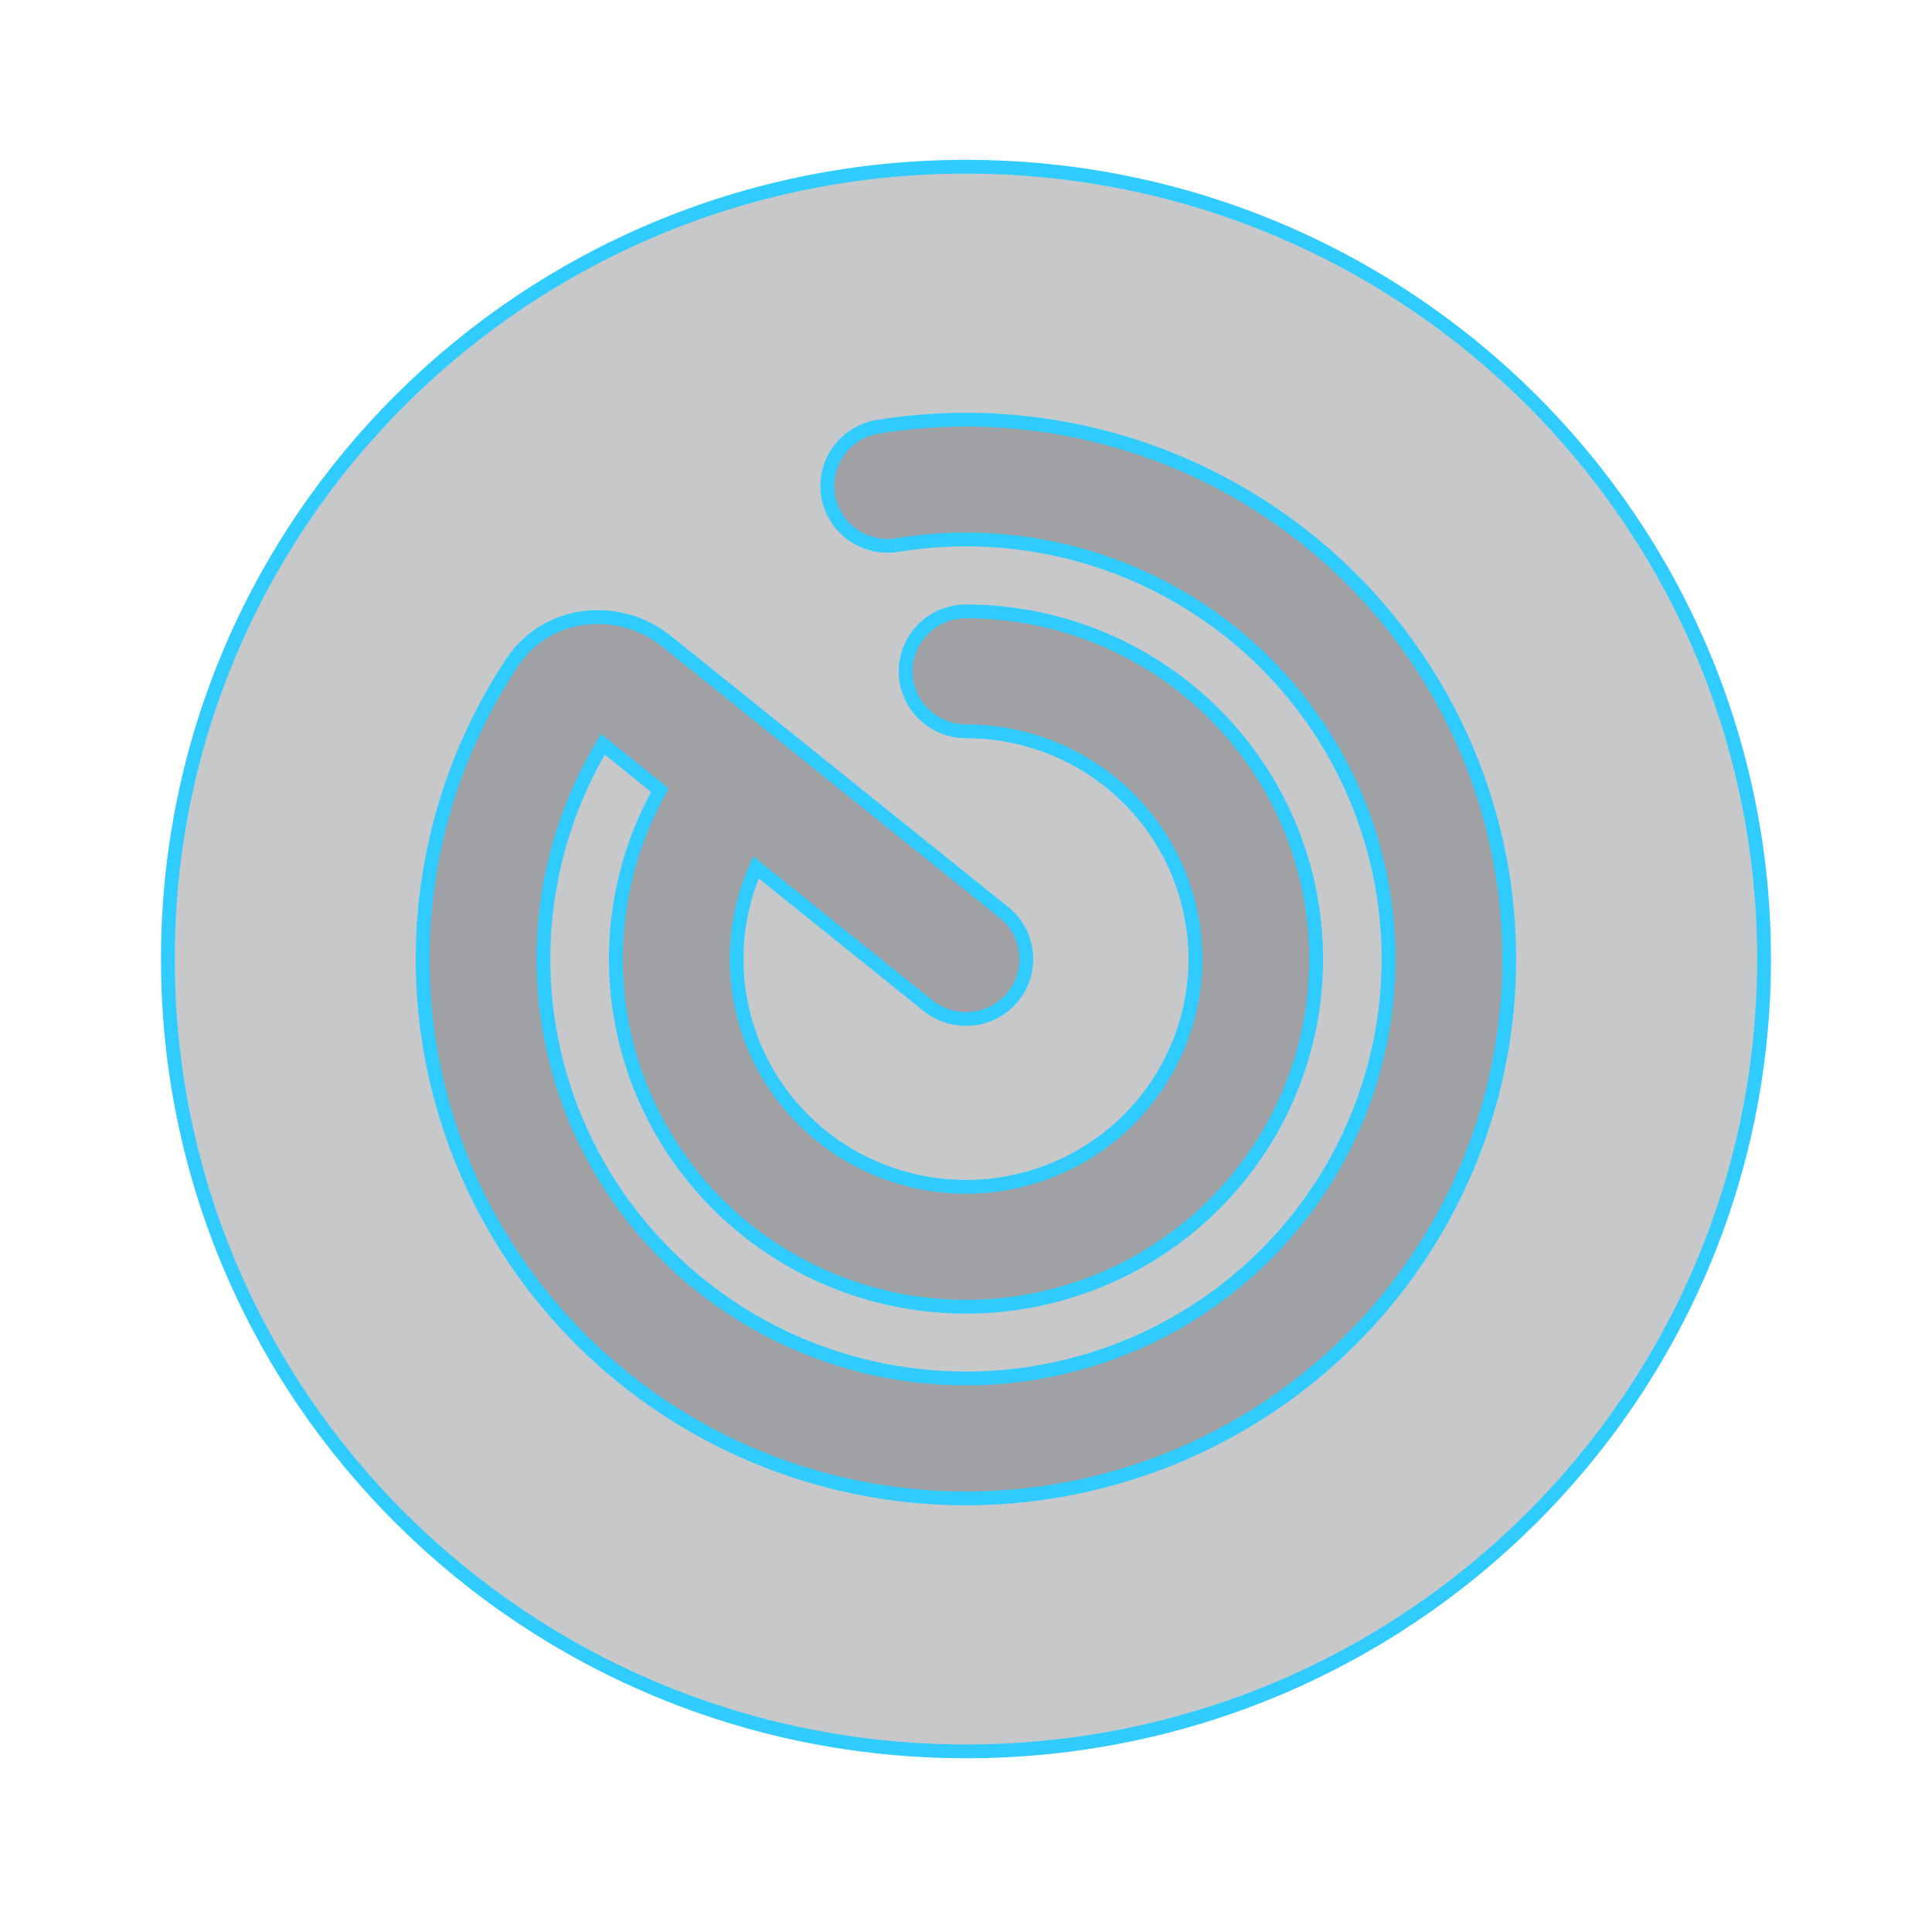
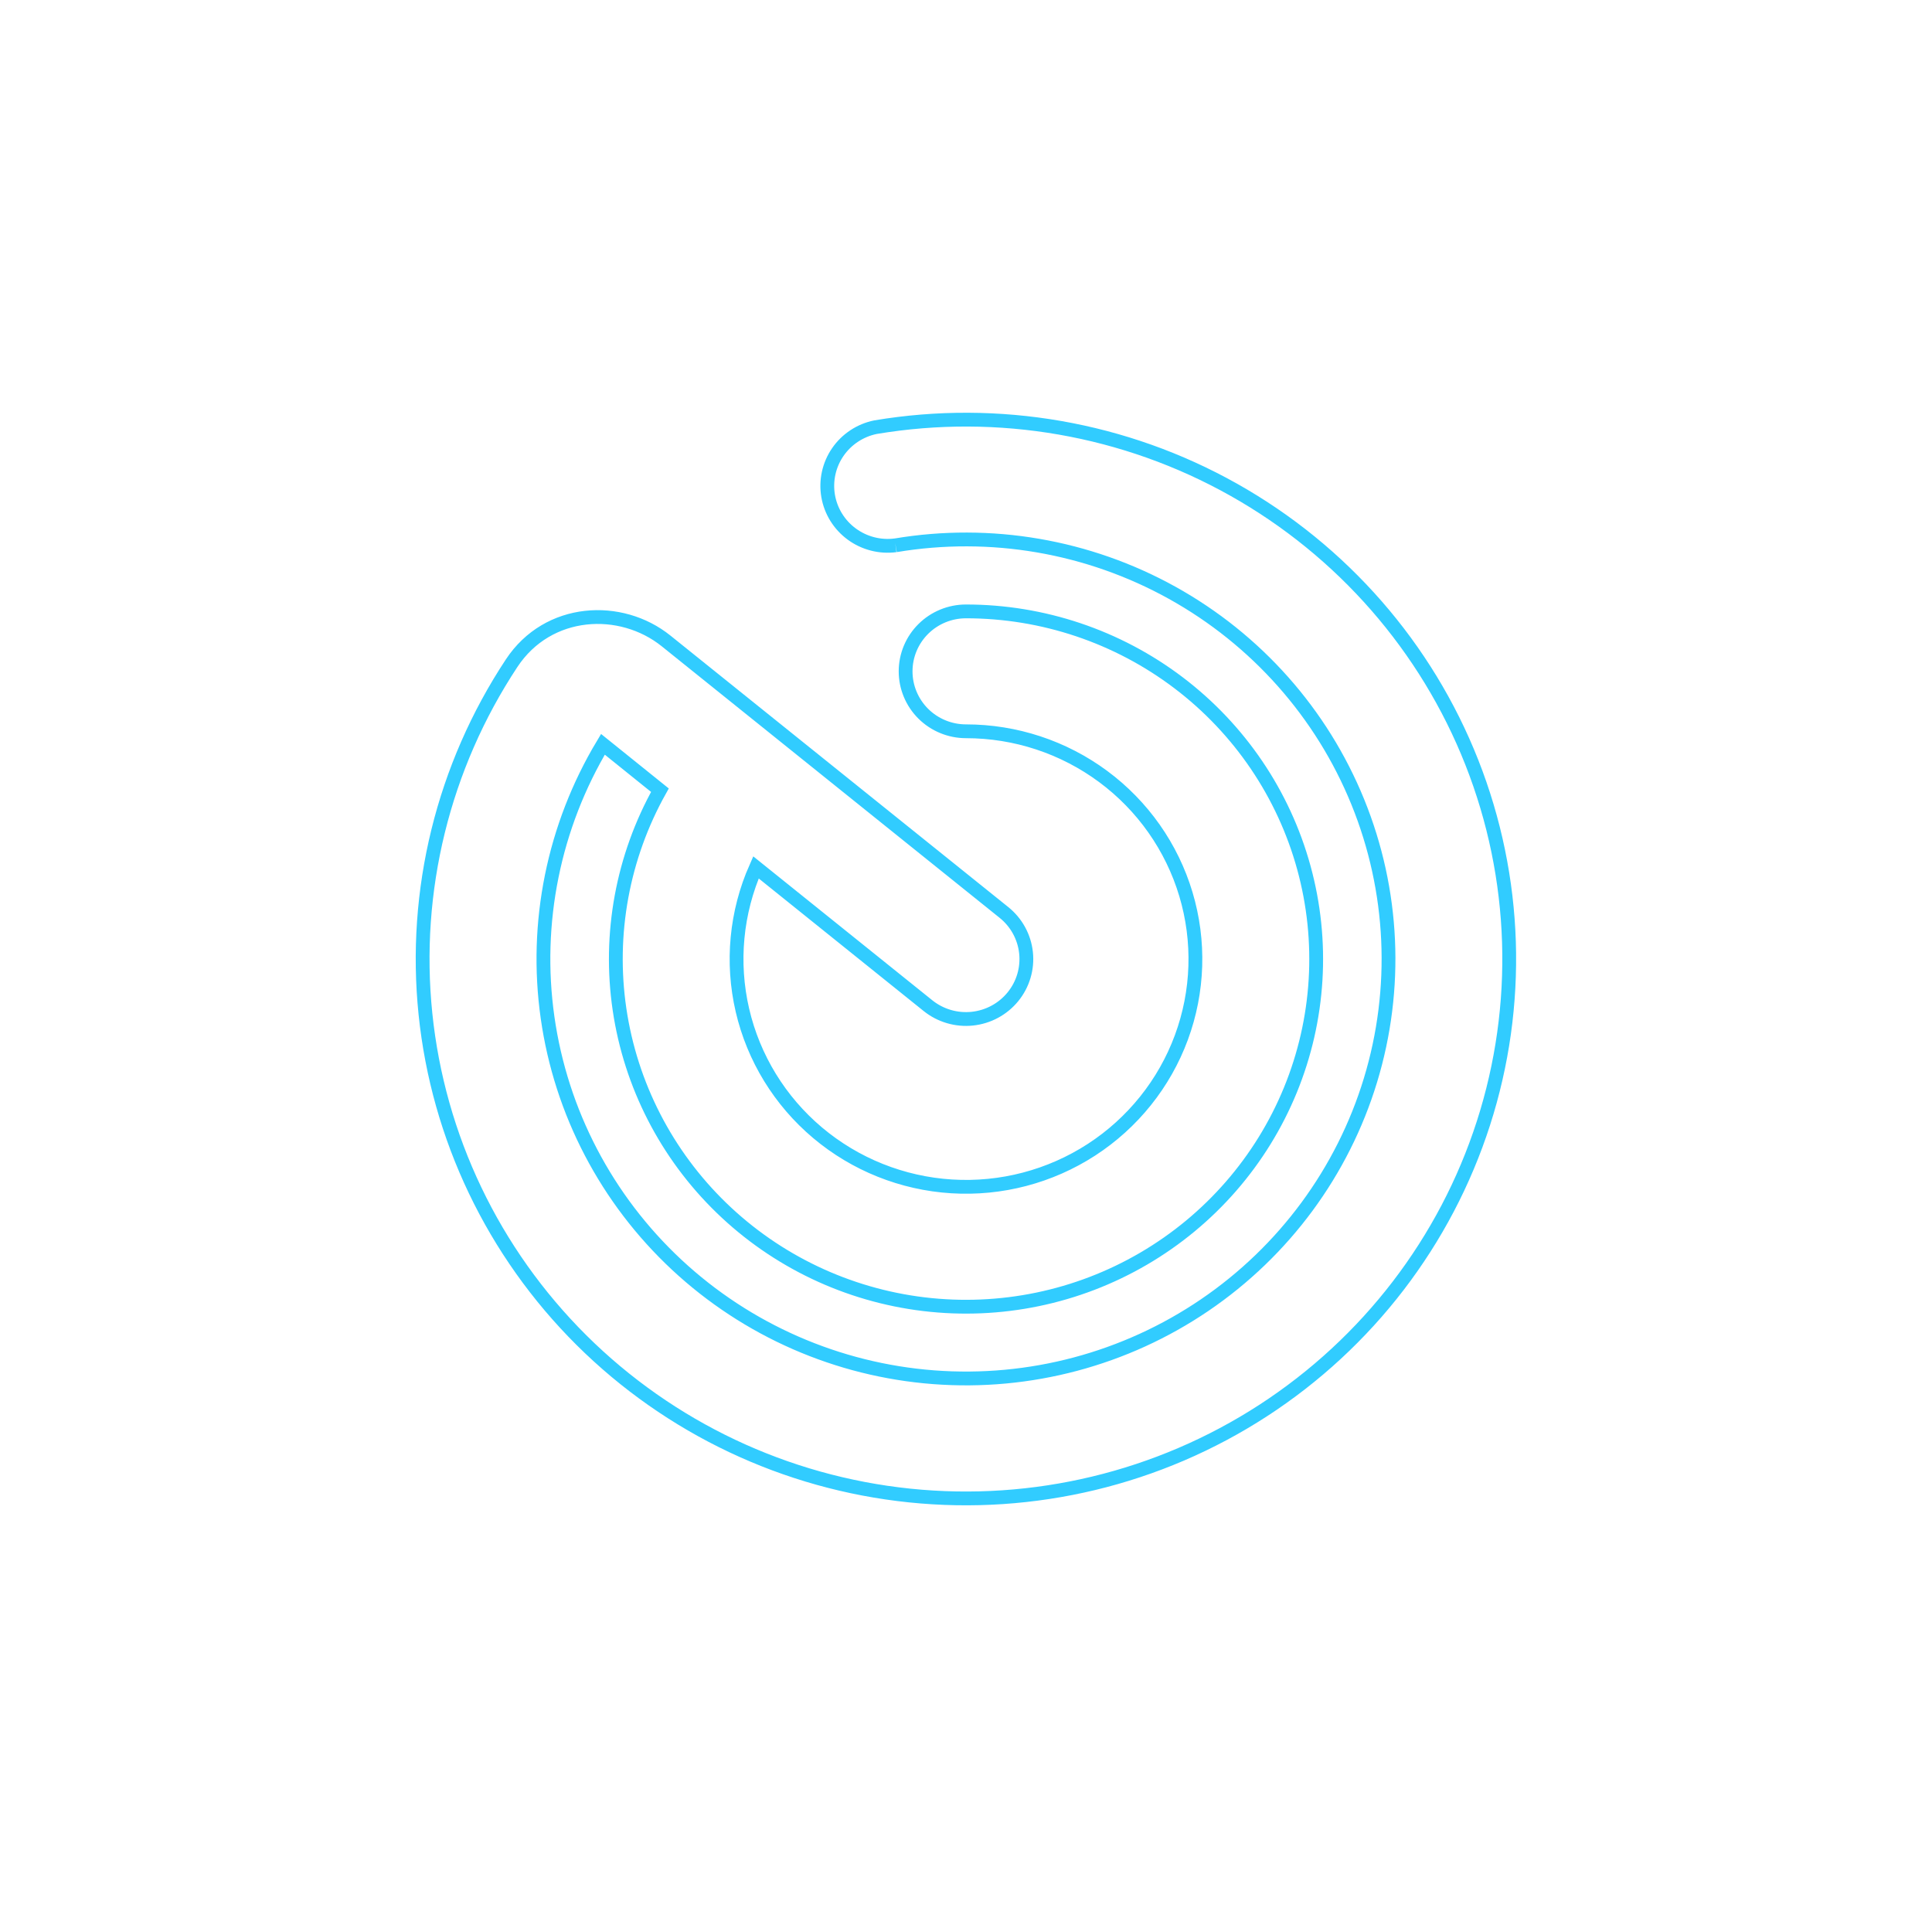
<svg xmlns="http://www.w3.org/2000/svg" width="140" height="139" viewBox="0 0 140 139" fill="none">
-   <path d="M69.997 12.083C101.942 12.083 127.831 37.792 127.831 69.5C127.831 101.208 101.942 126.916 69.997 126.916C38.053 126.916 12.164 101.208 12.164 69.5C12.164 37.793 38.053 12.084 69.997 12.083Z" fill="#45464D" fill-opacity="0.3" stroke="#31CCFF" />
-   <path d="M64.9 39.517C71.78 38.364 78.851 39.578 84.941 42.959C91.031 46.34 95.775 51.684 98.388 58.108C101.002 64.531 101.327 71.648 99.31 78.28C97.293 84.912 93.055 90.661 87.298 94.576C81.541 98.49 74.611 100.335 67.653 99.804C60.697 99.274 54.131 96.4 49.043 91.659C43.956 86.918 40.651 80.594 39.678 73.734C38.705 66.874 40.12 59.89 43.69 53.938L47.82 57.263C45.115 62.095 44.087 67.676 44.893 73.147C45.699 78.617 48.294 83.672 52.28 87.533C56.265 91.394 61.419 93.846 66.947 94.511C72.475 95.176 78.069 94.018 82.868 91.214C87.668 88.411 91.405 84.118 93.504 78.997C95.603 73.877 95.947 68.213 94.483 62.879C93.02 57.545 89.83 52.837 85.405 49.48C80.981 46.124 75.567 44.306 69.999 44.306C68.838 44.306 67.725 44.764 66.905 45.579C66.085 46.393 65.624 47.498 65.624 48.65C65.624 49.802 66.085 50.907 66.905 51.722C67.725 52.536 68.838 52.994 69.999 52.994C73.581 52.994 77.067 54.143 79.938 56.269C82.809 58.395 84.912 61.385 85.933 64.794C86.955 68.202 86.84 71.847 85.606 75.186C84.372 78.525 82.085 81.379 79.086 83.323C76.086 85.266 72.535 86.197 68.96 85.974C65.385 85.752 61.978 84.389 59.246 82.089C56.514 79.789 54.603 76.674 53.799 73.209C52.994 69.744 53.338 66.113 54.779 62.857L67.245 72.877C68.147 73.602 69.302 73.941 70.456 73.821C71.611 73.7 72.669 73.129 73.399 72.234C74.13 71.338 74.472 70.192 74.35 69.046C74.229 67.9 73.654 66.849 72.752 66.124L48.264 46.444C44.991 43.814 39.718 44.057 37.075 48.059C32.114 55.569 29.909 64.545 30.83 73.478C31.75 82.412 35.742 90.758 42.132 97.114C48.522 103.469 56.921 107.447 65.918 108.376C74.914 109.306 83.959 107.132 91.53 102.22C99.102 97.307 104.739 89.956 107.493 81.402C110.248 72.849 109.952 63.614 106.655 55.251C103.358 46.889 97.262 39.908 89.391 35.484C81.52 31.059 72.355 29.461 63.436 30.957C62.327 31.185 61.35 31.831 60.711 32.759C60.072 33.688 59.821 34.826 60.009 35.935C60.198 37.044 60.813 38.036 61.724 38.704C62.635 39.372 63.772 39.664 64.894 39.517" fill="#45464D" fill-opacity="0.3" />
  <path d="M64.9 39.517C71.78 38.364 78.851 39.578 84.941 42.959C91.031 46.34 95.775 51.684 98.388 58.108C101.002 64.531 101.327 71.648 99.31 78.28C97.293 84.912 93.055 90.661 87.298 94.576C81.541 98.49 74.611 100.335 67.653 99.804C60.697 99.274 54.131 96.4 49.043 91.659C43.956 86.918 40.651 80.594 39.678 73.734C38.705 66.874 40.12 59.89 43.69 53.938L47.82 57.263C45.115 62.095 44.087 67.676 44.893 73.147C45.699 78.617 48.294 83.672 52.28 87.533C56.265 91.394 61.419 93.846 66.947 94.511C72.475 95.176 78.069 94.018 82.868 91.214C87.668 88.411 91.405 84.118 93.504 78.997C95.603 73.877 95.947 68.213 94.483 62.879C93.02 57.545 89.83 52.837 85.405 49.48C80.981 46.124 75.567 44.306 69.999 44.306C68.838 44.306 67.725 44.764 66.905 45.579C66.085 46.393 65.624 47.498 65.624 48.65C65.624 49.802 66.085 50.907 66.905 51.722C67.725 52.536 68.838 52.994 69.999 52.994C73.581 52.994 77.067 54.143 79.938 56.269C82.809 58.395 84.912 61.385 85.933 64.794C86.955 68.202 86.84 71.847 85.606 75.186C84.372 78.525 82.085 81.379 79.086 83.323C76.086 85.266 72.535 86.197 68.96 85.974C65.385 85.752 61.978 84.389 59.246 82.089C56.514 79.789 54.603 76.674 53.799 73.209C52.994 69.744 53.338 66.113 54.779 62.857L67.245 72.877C68.147 73.602 69.302 73.941 70.456 73.821C71.611 73.7 72.669 73.129 73.399 72.234C74.13 71.338 74.472 70.192 74.35 69.046C74.229 67.9 73.654 66.849 72.752 66.124L48.264 46.444C44.991 43.814 39.718 44.057 37.075 48.059C32.114 55.569 29.909 64.545 30.83 73.478C31.75 82.412 35.742 90.758 42.132 97.114C48.522 103.469 56.921 107.447 65.918 108.376C74.914 109.306 83.959 107.132 91.53 102.22C99.102 97.307 104.739 89.956 107.493 81.402C110.248 72.849 109.952 63.614 106.655 55.251C103.358 46.889 97.262 39.908 89.391 35.484C81.52 31.059 72.355 29.461 63.436 30.957C62.327 31.185 61.35 31.831 60.711 32.759C60.072 33.688 59.821 34.826 60.009 35.935C60.198 37.044 60.813 38.036 61.724 38.704C62.635 39.372 63.772 39.664 64.894 39.517" stroke="#31CCFF" />
</svg>